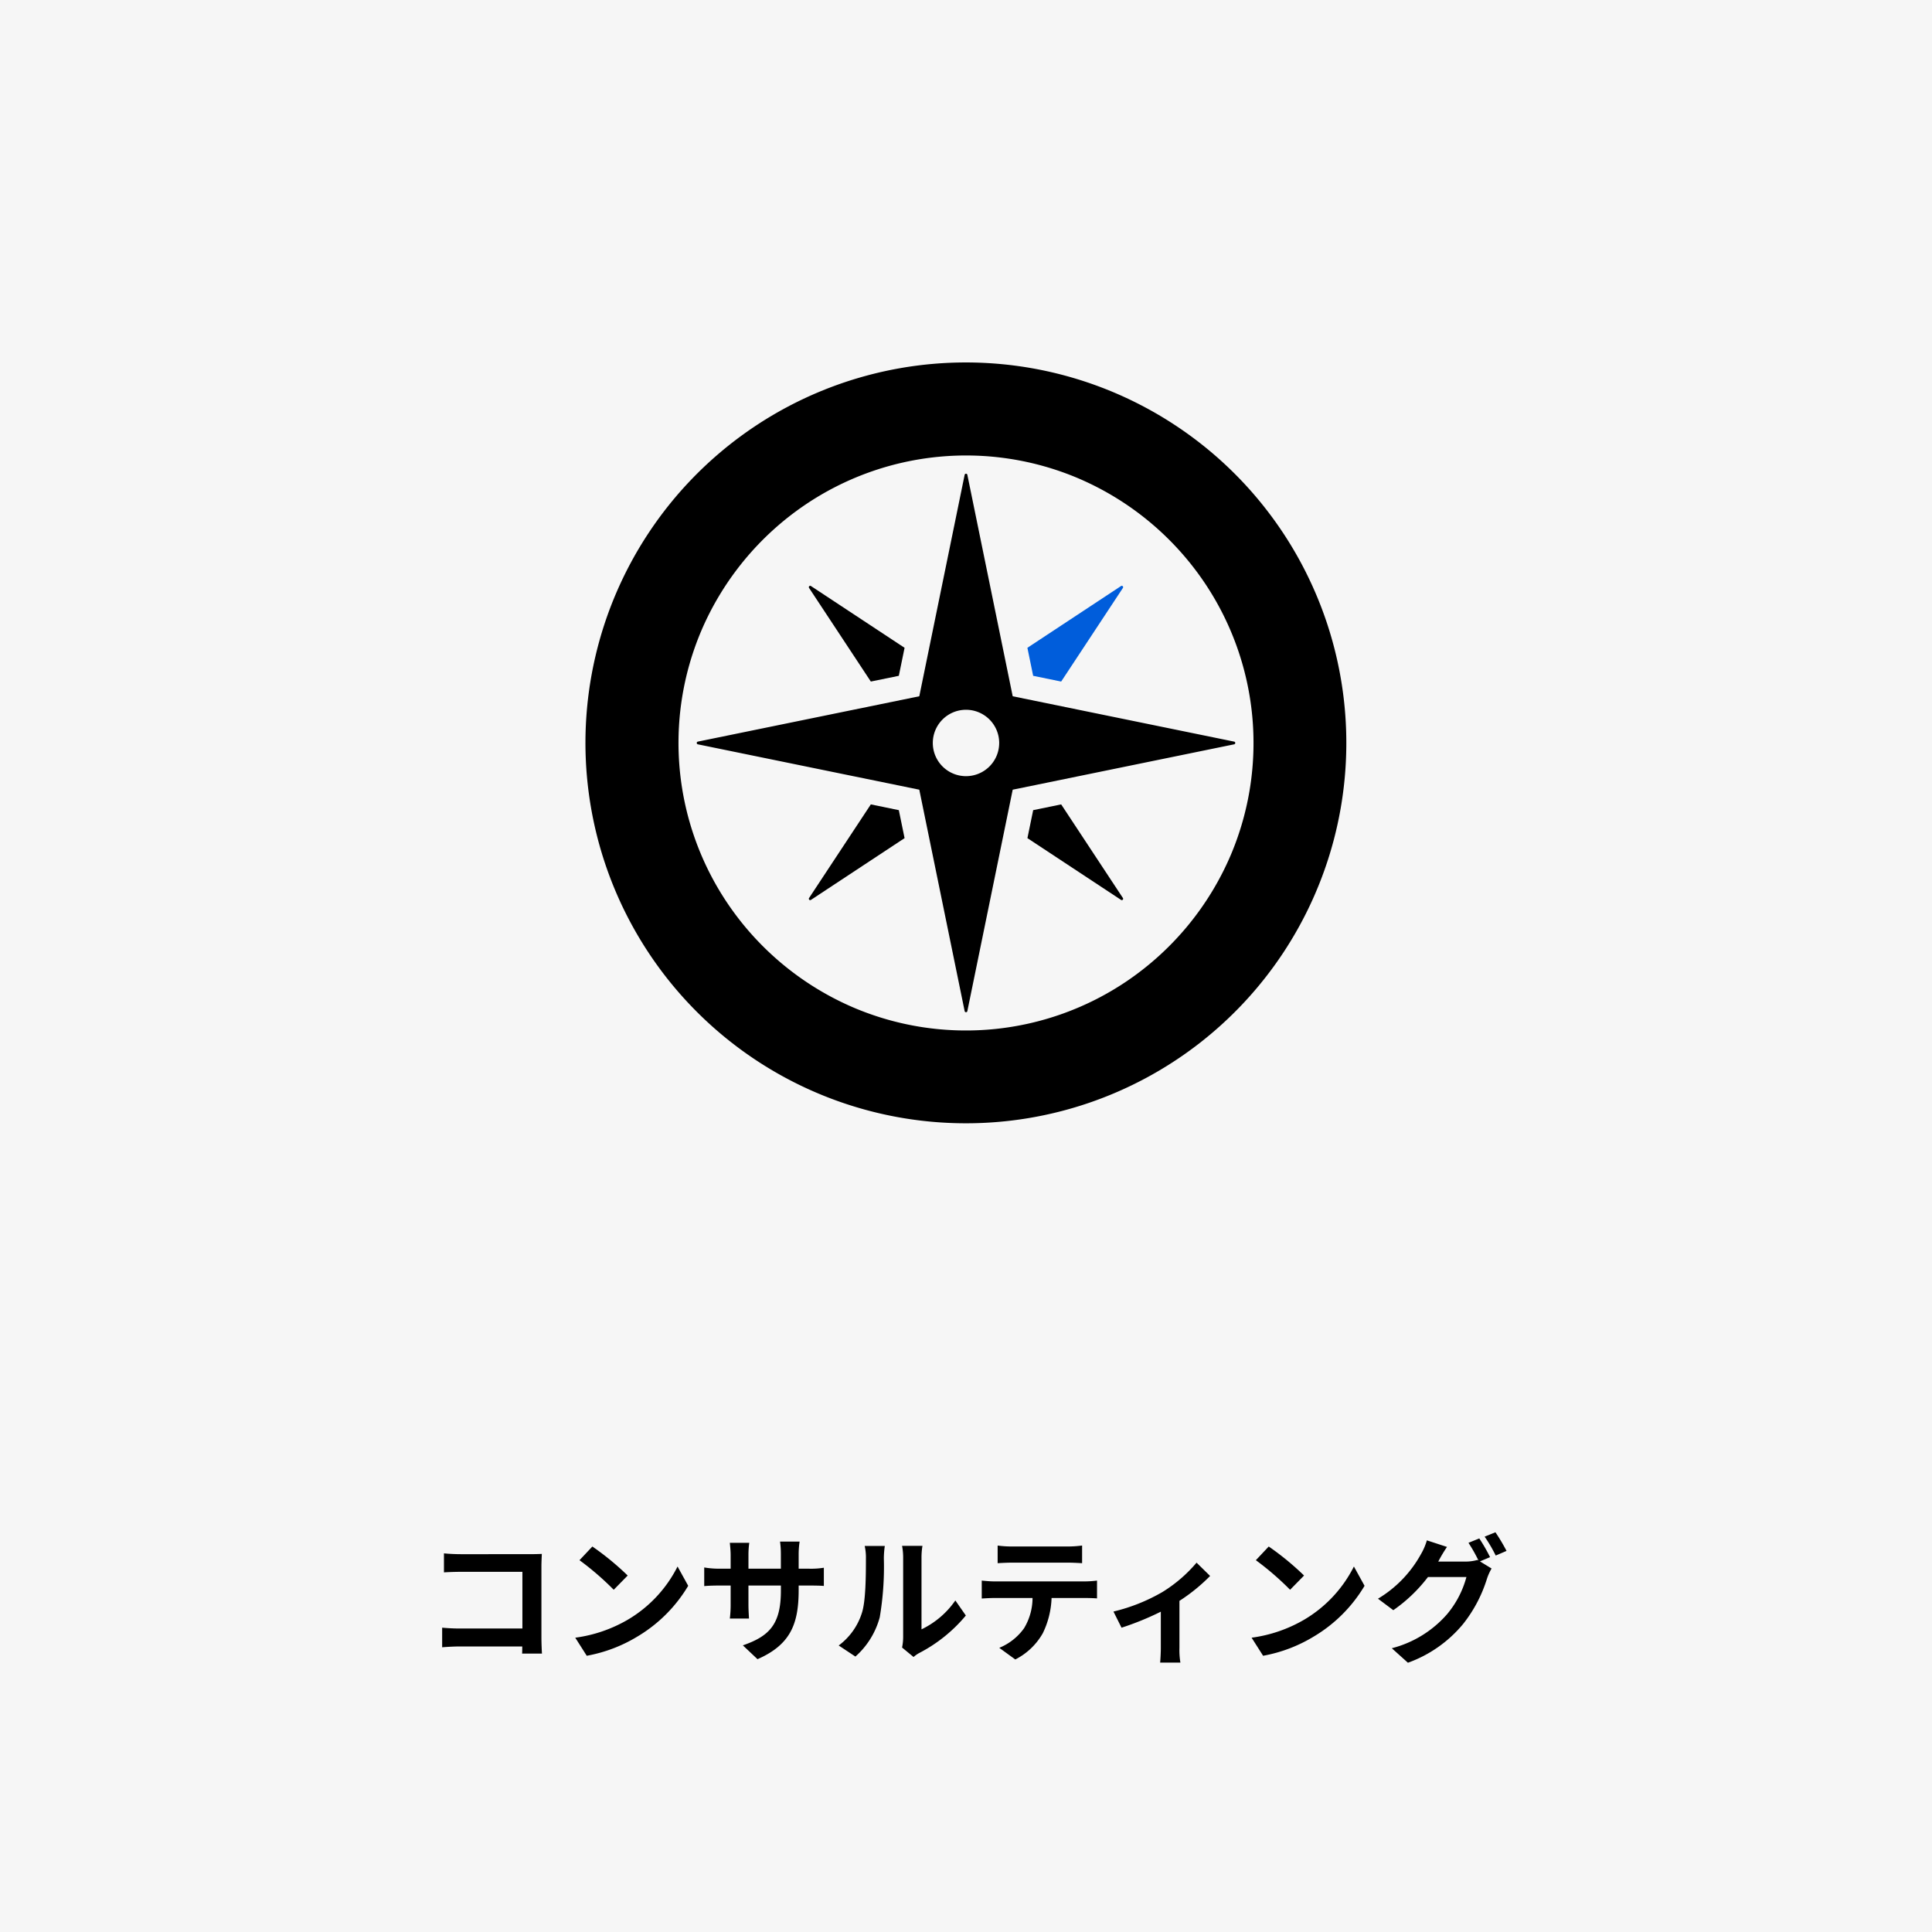
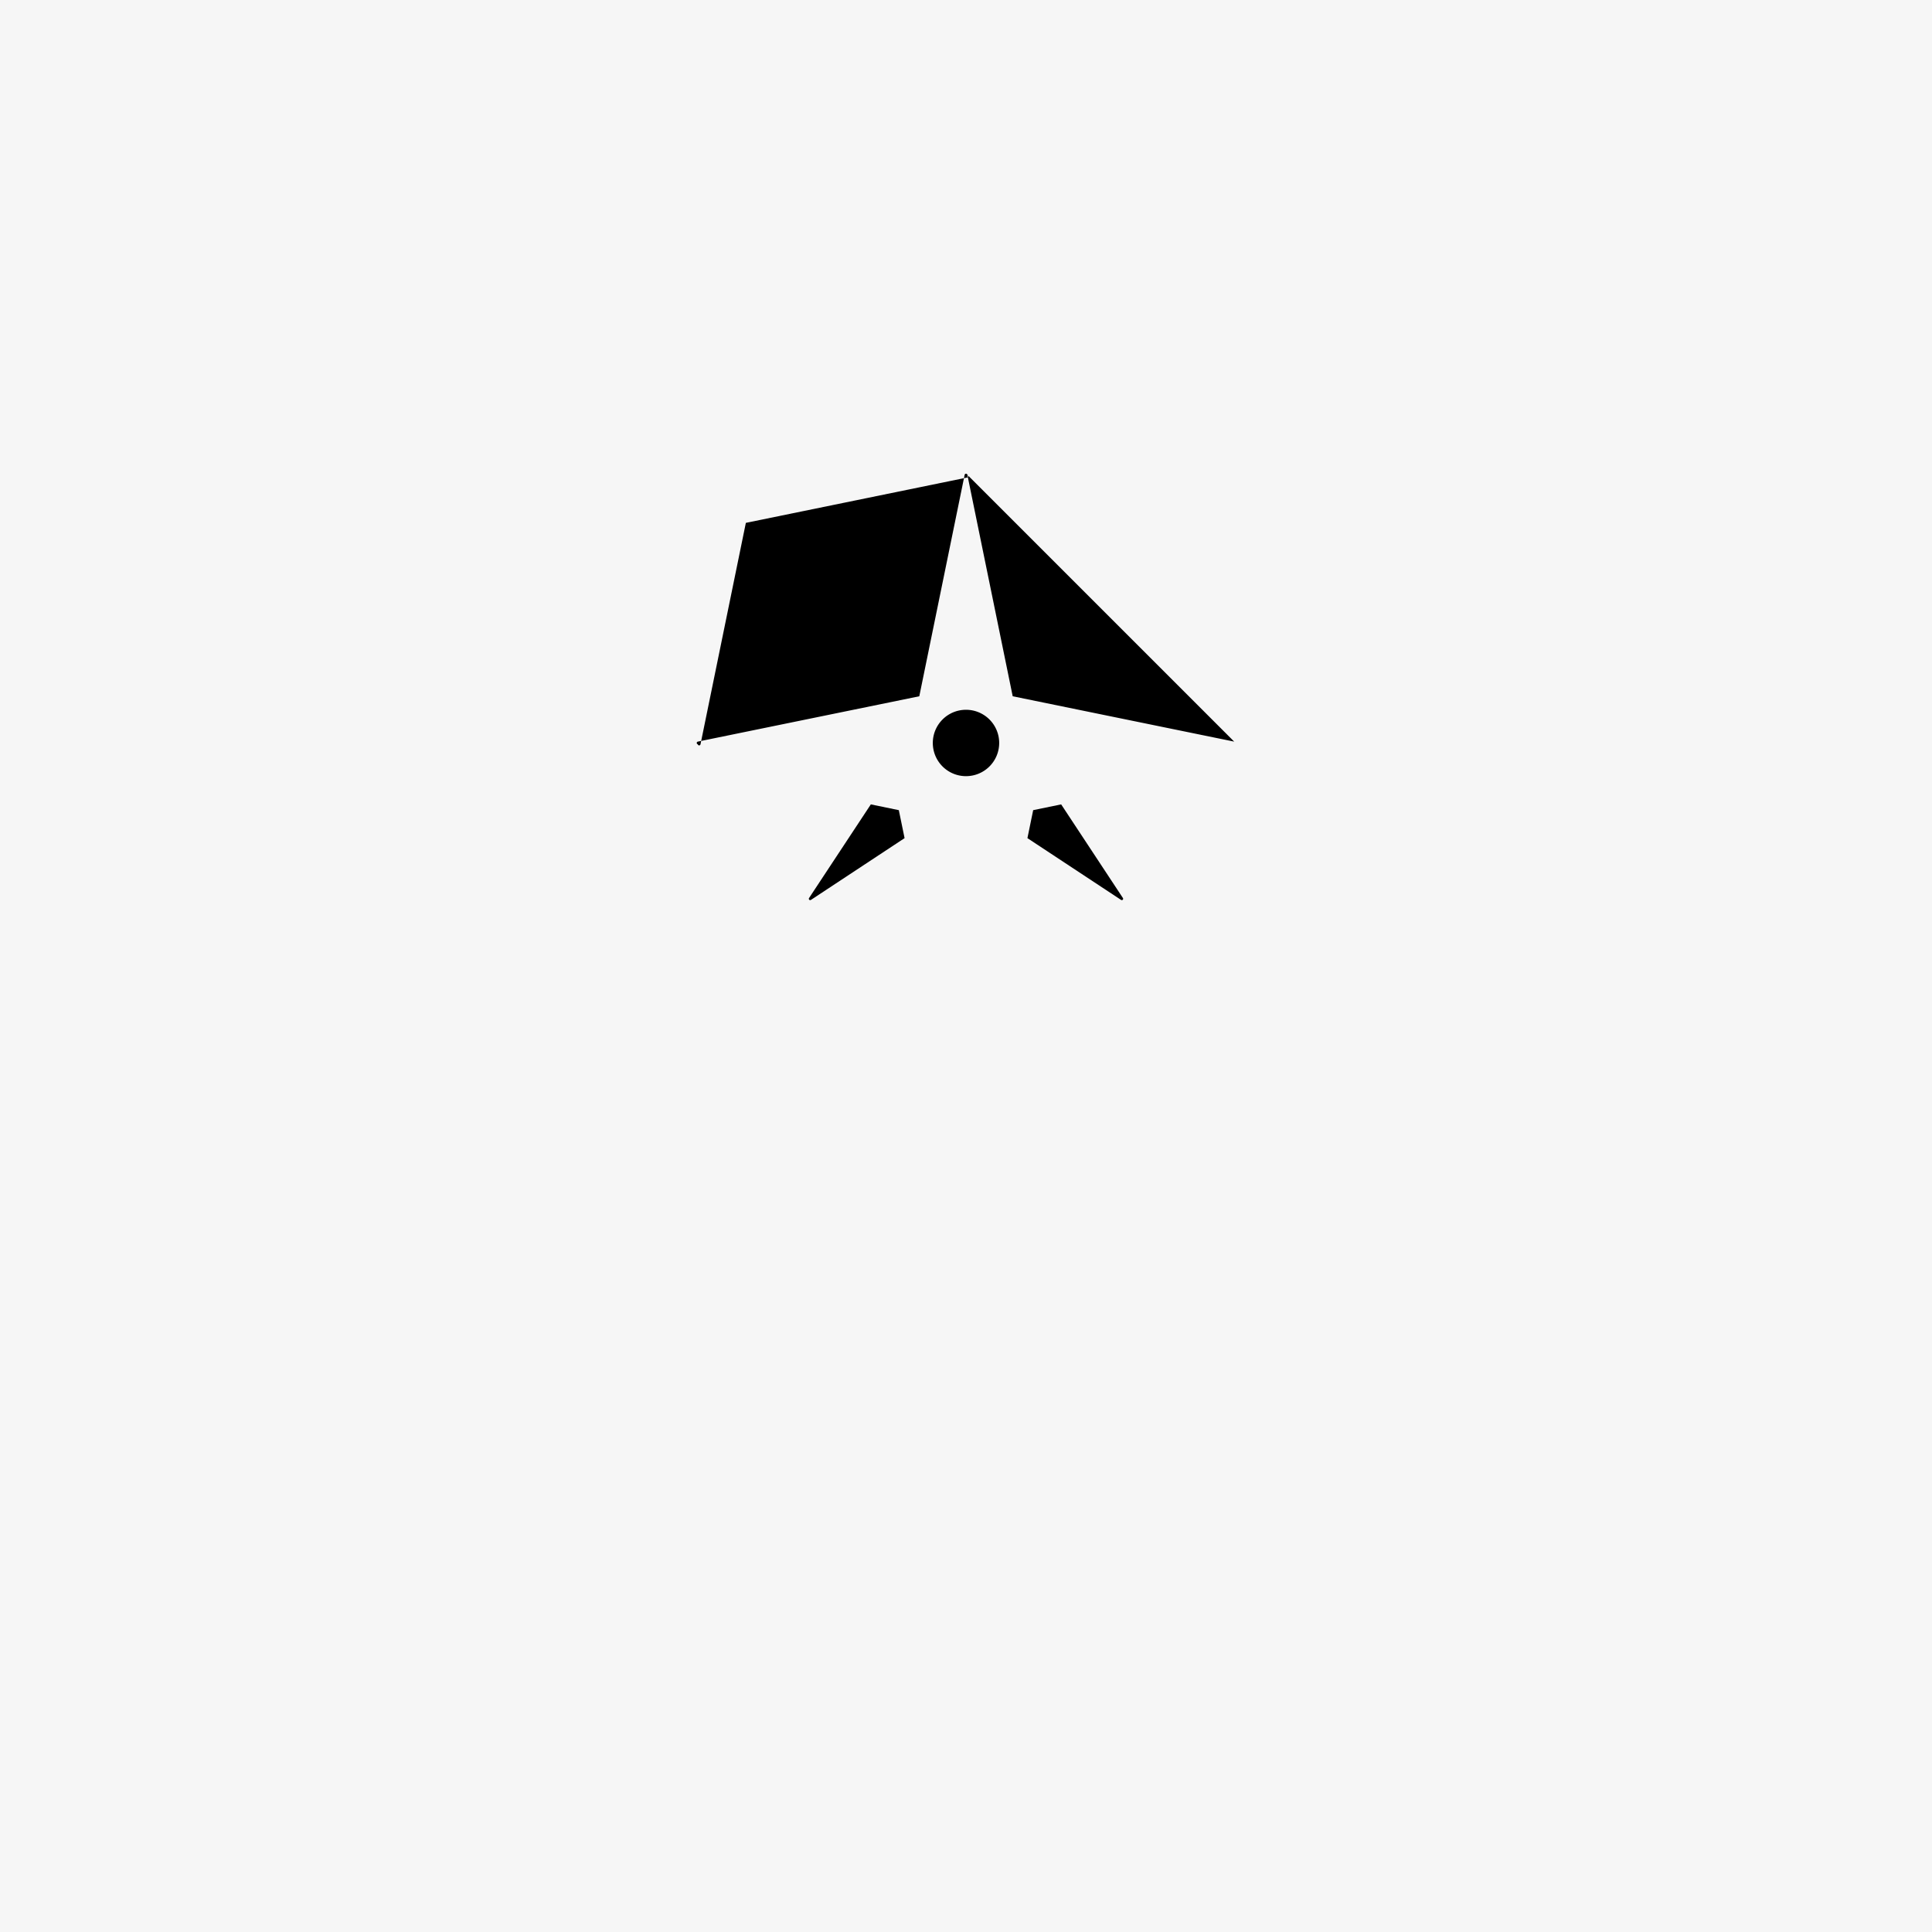
<svg xmlns="http://www.w3.org/2000/svg" width="254" height="254" viewBox="0 0 254 254">
  <defs>
    <style>
      .cls-1 {
        fill: #f6f6f6;
      }

      .cls-2 {
        fill: #005ddb;
      }
    </style>
  </defs>
  <g id="グループ_201" data-name="グループ 201" transform="translate(11944 19286)">
    <path id="パス_63" data-name="パス 63" class="cls-1" d="M0,0H254V254H0Z" transform="translate(-11944 -19286)" />
-     <path id="パス_67" data-name="パス 67" d="M-68.634-12.78v2.5c.5-.036,1.476-.072,2.232-.072h8.082V-2.9h-8.3c-.81,0-1.62-.054-2.25-.108V-.432c.594-.054,1.62-.108,2.322-.108h8.208c0,.342,0,.648-.018.936h2.61c-.036-.54-.072-1.494-.072-2.124v-9.324c0-.522.036-1.242.054-1.656-.306.018-1.062.036-1.584.036H-66.42C-67.032-12.672-67.968-12.708-68.634-12.78Zm19.512-.9-1.692,1.8a37.426,37.426,0,0,1,4.5,3.888l1.836-1.872A36.354,36.354,0,0,0-49.122-13.68Zm-2.25,11.988L-49.86.684a19.493,19.493,0,0,0,6.678-2.538,19.14,19.14,0,0,0,6.66-6.66l-1.4-2.538a16.949,16.949,0,0,1-6.552,7A18.552,18.552,0,0,1-51.372-1.692ZM-22-7.956V-8.55h1.332c.954,0,1.584.018,1.98.054V-10.89a10.666,10.666,0,0,1-1.98.126H-22v-1.89a11.34,11.34,0,0,1,.126-1.674h-2.574a11.878,11.878,0,0,1,.108,1.674v1.89H-28.6v-1.782a11,11,0,0,1,.108-1.62H-31.05c.054.54.108,1.1.108,1.62v1.782h-1.53a11.692,11.692,0,0,1-1.944-.162v2.448c.4-.036,1.044-.072,1.944-.072h1.53V-6.1a14.557,14.557,0,0,1-.108,1.89h2.52c-.018-.36-.072-1.1-.072-1.89V-8.55h4.266v.684c0,4.428-1.53,5.976-5,7.182l1.926,1.818C-23.076-.774-22-3.492-22-7.956ZM-8.406-.4-6.894.846A3.846,3.846,0,0,1-6.12.306a19.819,19.819,0,0,0,6.1-4.914L-1.4-6.588A11.4,11.4,0,0,1-5.85-2.79V-12.2a9.14,9.14,0,0,1,.126-1.566H-8.406a7.98,7.98,0,0,1,.144,1.548V-1.728A6.85,6.85,0,0,1-8.406-.4Zm-8.334-.27,2.2,1.458a10.554,10.554,0,0,0,3.2-5.166,39.715,39.715,0,0,0,.54-7.74,11.856,11.856,0,0,1,.126-1.638H-13.32a6.831,6.831,0,0,1,.162,1.656c0,2.178-.018,5.58-.522,7.128A8.491,8.491,0,0,1-16.74-.666Zm20.9-13.14v2.322c.558-.036,1.314-.072,1.944-.072H13.32c.63,0,1.332.036,1.944.072v-2.322a14.1,14.1,0,0,1-1.944.126H6.084A13.844,13.844,0,0,1,4.158-13.806ZM2.07-9.2V-6.84c.5-.036,1.188-.072,1.728-.072h4.95A7.735,7.735,0,0,1,7.632-2.934,7.477,7.477,0,0,1,4.374-.36L6.48,1.17A8.637,8.637,0,0,0,10.1-2.286,11.419,11.419,0,0,0,11.25-6.912h4.338c.5,0,1.188.018,1.638.054V-9.2a13.613,13.613,0,0,1-1.638.108H3.8C3.24-9.09,2.61-9.144,2.07-9.2ZM19.386-5.13l1.062,2.124a37.551,37.551,0,0,0,5.166-2.106V-.36c0,.63-.054,1.584-.09,1.944h2.664A10.022,10.022,0,0,1,28.062-.36V-6.534A23.594,23.594,0,0,0,32.094-9.81l-1.782-1.746A18.753,18.753,0,0,1,25.83-7.7,23.768,23.768,0,0,1,19.386-5.13ZM39.8-13.68l-1.692,1.8a37.426,37.426,0,0,1,4.5,3.888l1.836-1.872A36.354,36.354,0,0,0,39.8-13.68ZM37.548-1.692,39.06.684a19.493,19.493,0,0,0,6.678-2.538,19.14,19.14,0,0,0,6.66-6.66l-1.4-2.538a16.949,16.949,0,0,1-6.552,7A18.552,18.552,0,0,1,37.548-1.692Zm29.934-13.05-1.422.576a20.873,20.873,0,0,1,1.314,2.322l-.126-.072a5.67,5.67,0,0,1-1.566.216h-3.6c.018-.036.036-.054.054-.09a18.674,18.674,0,0,1,1.1-1.836l-2.646-.864a8.145,8.145,0,0,1-.81,1.872,15.567,15.567,0,0,1-5.616,5.8L56.178-5.31a20.225,20.225,0,0,0,4.554-4.356H65.79a12.733,12.733,0,0,1-2.556,4.9A14.4,14.4,0,0,1,55.98-.306L58.1,1.6a16.765,16.765,0,0,0,7.254-5.094,18.275,18.275,0,0,0,3.15-5.994,7.207,7.207,0,0,1,.594-1.3l-1.53-.936,1.332-.558A22.88,22.88,0,0,0,67.482-14.742Zm2.124-.81-1.422.576a19.083,19.083,0,0,1,1.458,2.484l1.422-.612A25.7,25.7,0,0,0,69.606-15.552Z" transform="translate(-11817 -19069)" />
    <g id="方位磁石のアイコン素材_2" data-name="方位磁石のアイコン素材　2" transform="translate(-11867 -19238.322)">
      <path id="パス_34" data-name="パス 34" d="M162.041,162.045l.757-3.683-12.311-8.121a.181.181,0,0,0-.226.024.183.183,0,0,0-.021.226l8.121,12.308Z" transform="translate(-120.873 -120.874)" />
      <path id="パス_35" data-name="パス 35" d="M301.781,297.344l-3.68.757-.757,3.68,12.311,8.121a.177.177,0,0,0,.244-.247Z" transform="translate(-239.269 -239.269)" />
-       <path id="パス_36" data-name="パス 36" class="cls-2" d="M301.782,162.8,309.9,150.49a.184.184,0,0,0-.021-.226.181.181,0,0,0-.226-.024l-12.311,8.121.757,3.683Z" transform="translate(-239.27 -120.873)" />
      <path id="パス_37" data-name="パス 37" d="M158.361,297.344l-8.121,12.311a.18.18,0,0,0,.021.223.177.177,0,0,0,.226.024l12.311-8.121-.757-3.68Z" transform="translate(-120.873 -239.269)" />
-       <path id="パス_38" data-name="パス 38" d="M145.41,109.973l-29.12-5.963-5.963-29.117a.181.181,0,0,0-.354,0L104.01,104.01l-29.12,5.963a.182.182,0,0,0,0,.354l29.12,5.966,5.963,29.114a.181.181,0,0,0,.354,0l5.963-29.114,29.12-5.966a.182.182,0,0,0,0-.354Zm-35.26,4.541a4.364,4.364,0,1,1,4.364-4.364A4.365,4.365,0,0,1,110.15,114.514Z" transform="translate(-60.15 -60.15)" />
-       <path id="パス_39" data-name="パス 39" d="M96.063,30.548A50.013,50.013,0,1,0,50,100,50,50,0,0,0,96.063,30.548ZM84.827,64.691A38.069,38.069,0,0,1,71.109,81.336a37.737,37.737,0,0,1-35.8,3.491A38.068,38.068,0,0,1,18.665,71.109a37.737,37.737,0,0,1-3.491-35.8A38.085,38.085,0,0,1,28.891,18.664a37.746,37.746,0,0,1,35.8-3.488A38.039,38.039,0,0,1,81.336,28.891a37.737,37.737,0,0,1,3.491,35.8Z" />
+       <path id="パス_38" data-name="パス 38" d="M145.41,109.973l-29.12-5.963-5.963-29.117a.181.181,0,0,0-.354,0L104.01,104.01l-29.12,5.963a.182.182,0,0,0,0,.354a.181.181,0,0,0,.354,0l5.963-29.114,29.12-5.966a.182.182,0,0,0,0-.354Zm-35.26,4.541a4.364,4.364,0,1,1,4.364-4.364A4.365,4.365,0,0,1,110.15,114.514Z" transform="translate(-60.15 -60.15)" />
    </g>
  </g>
</svg>